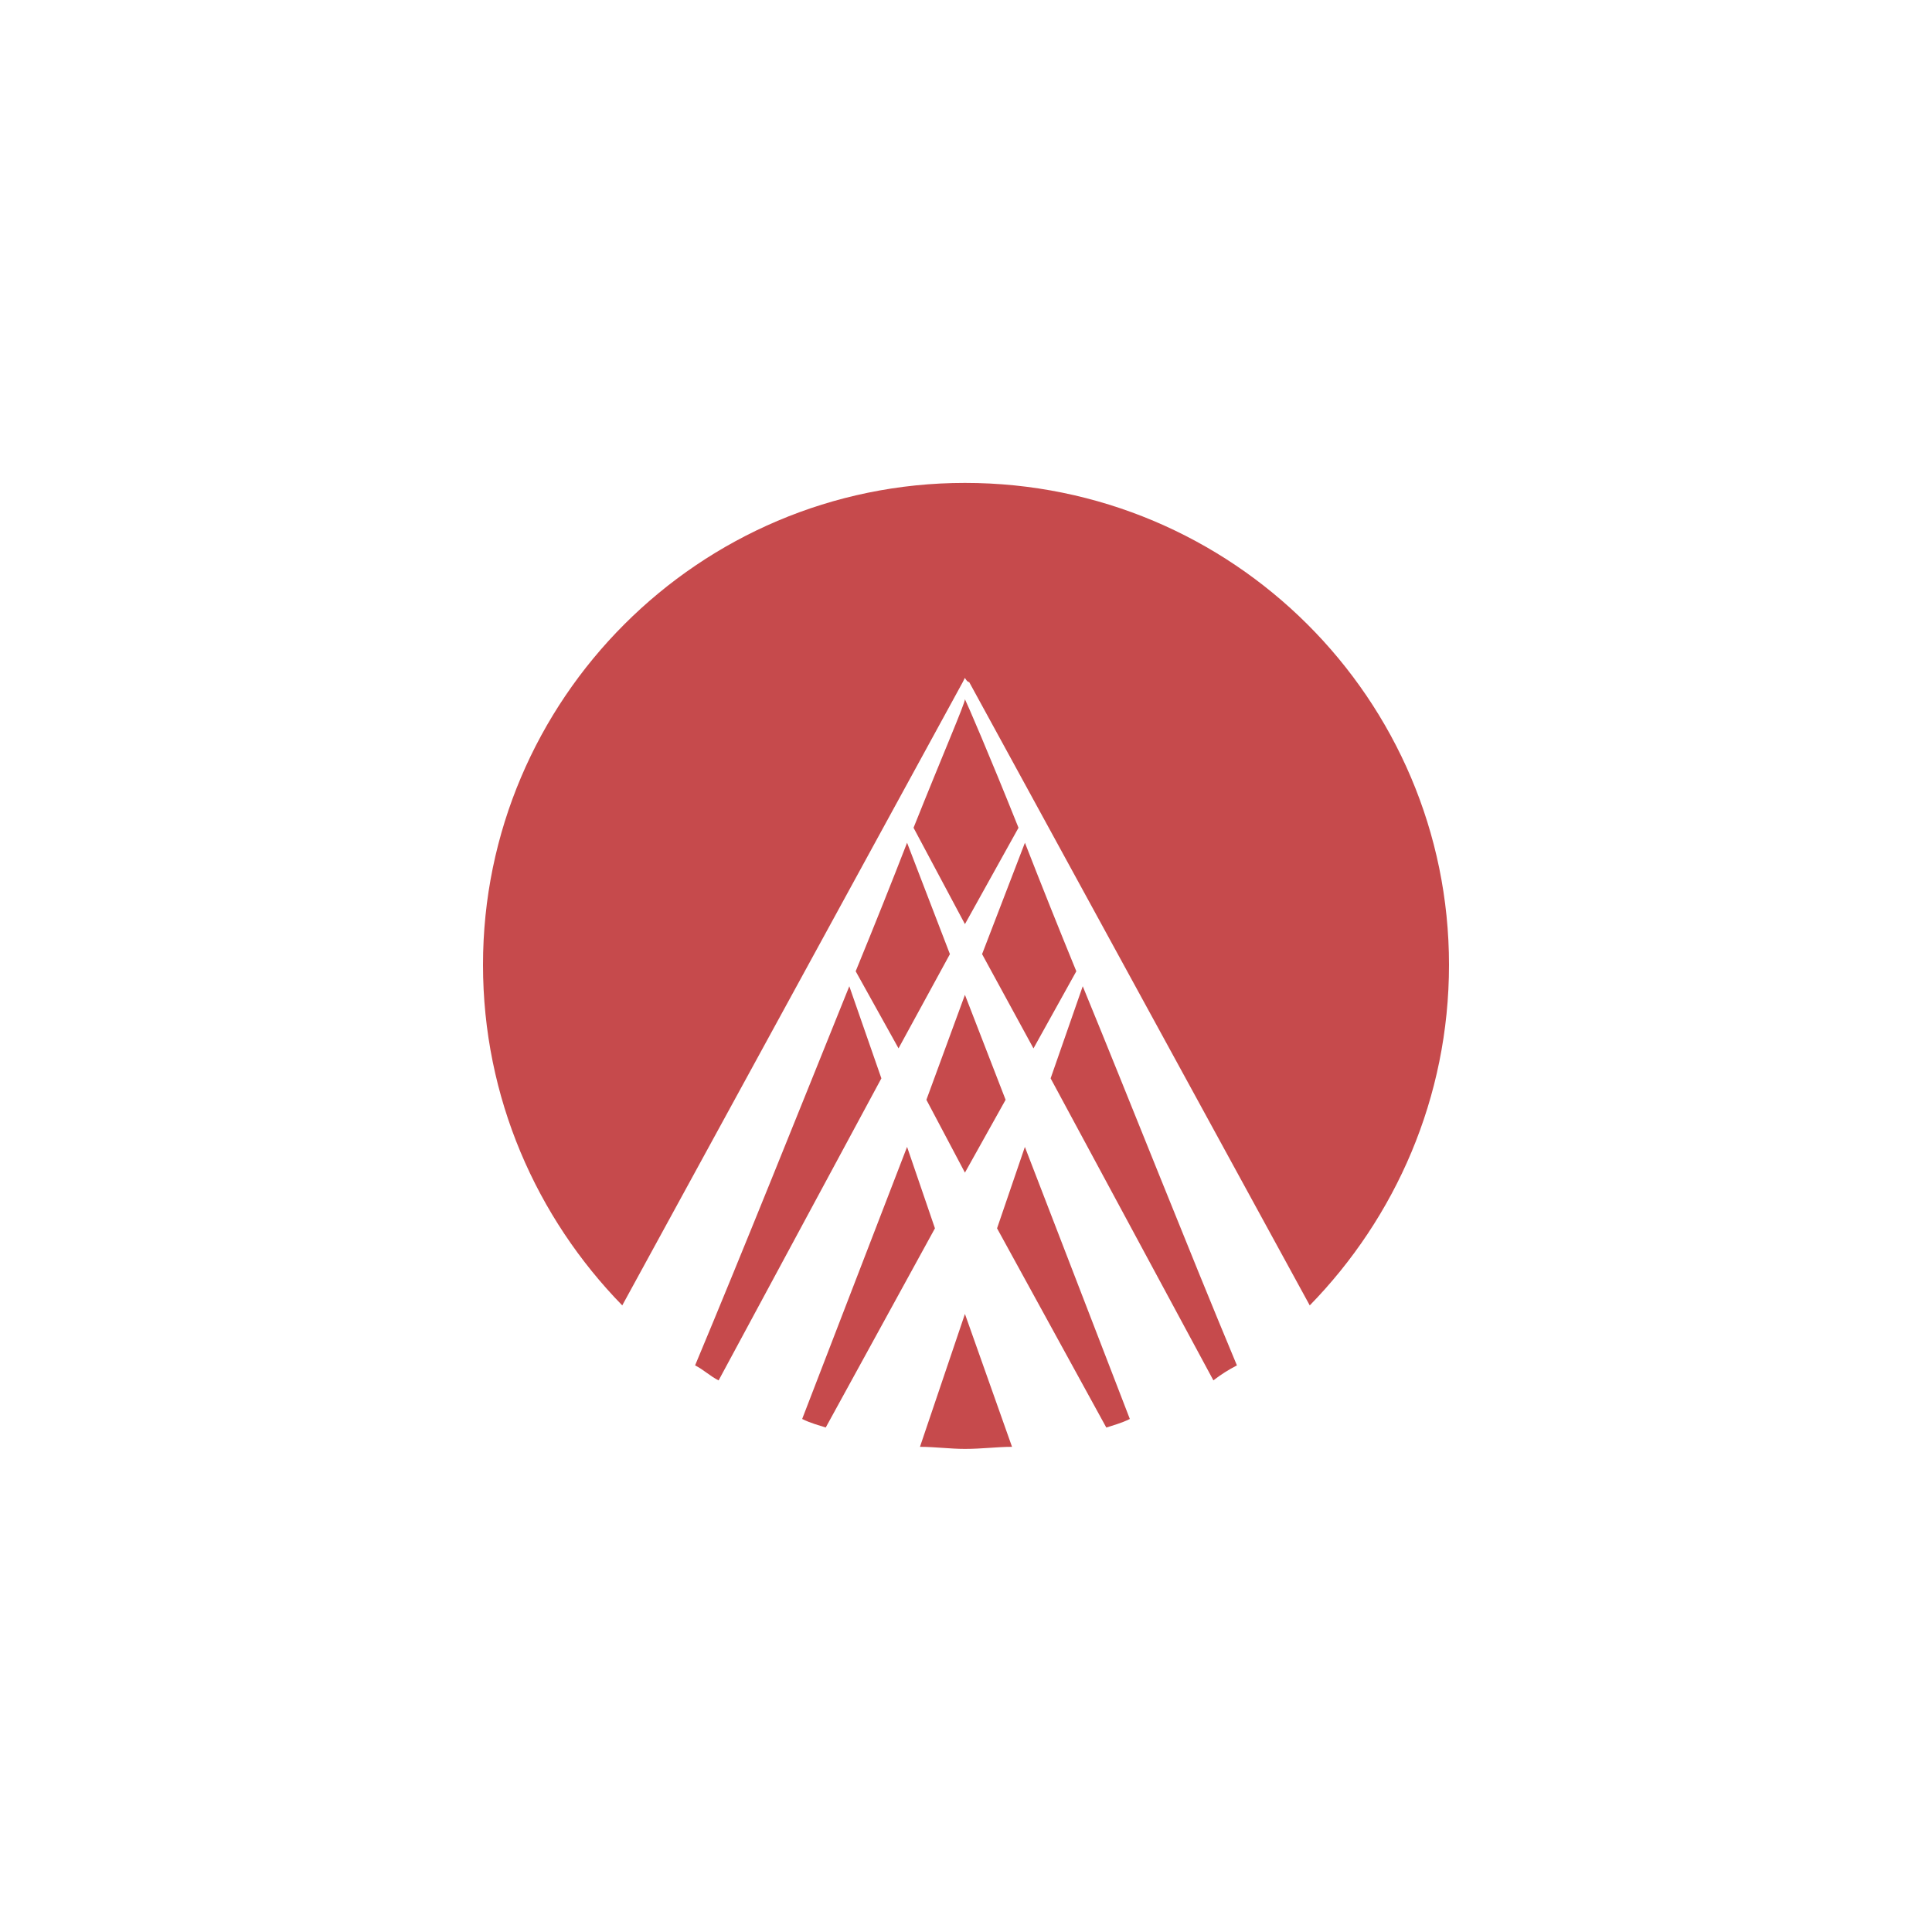
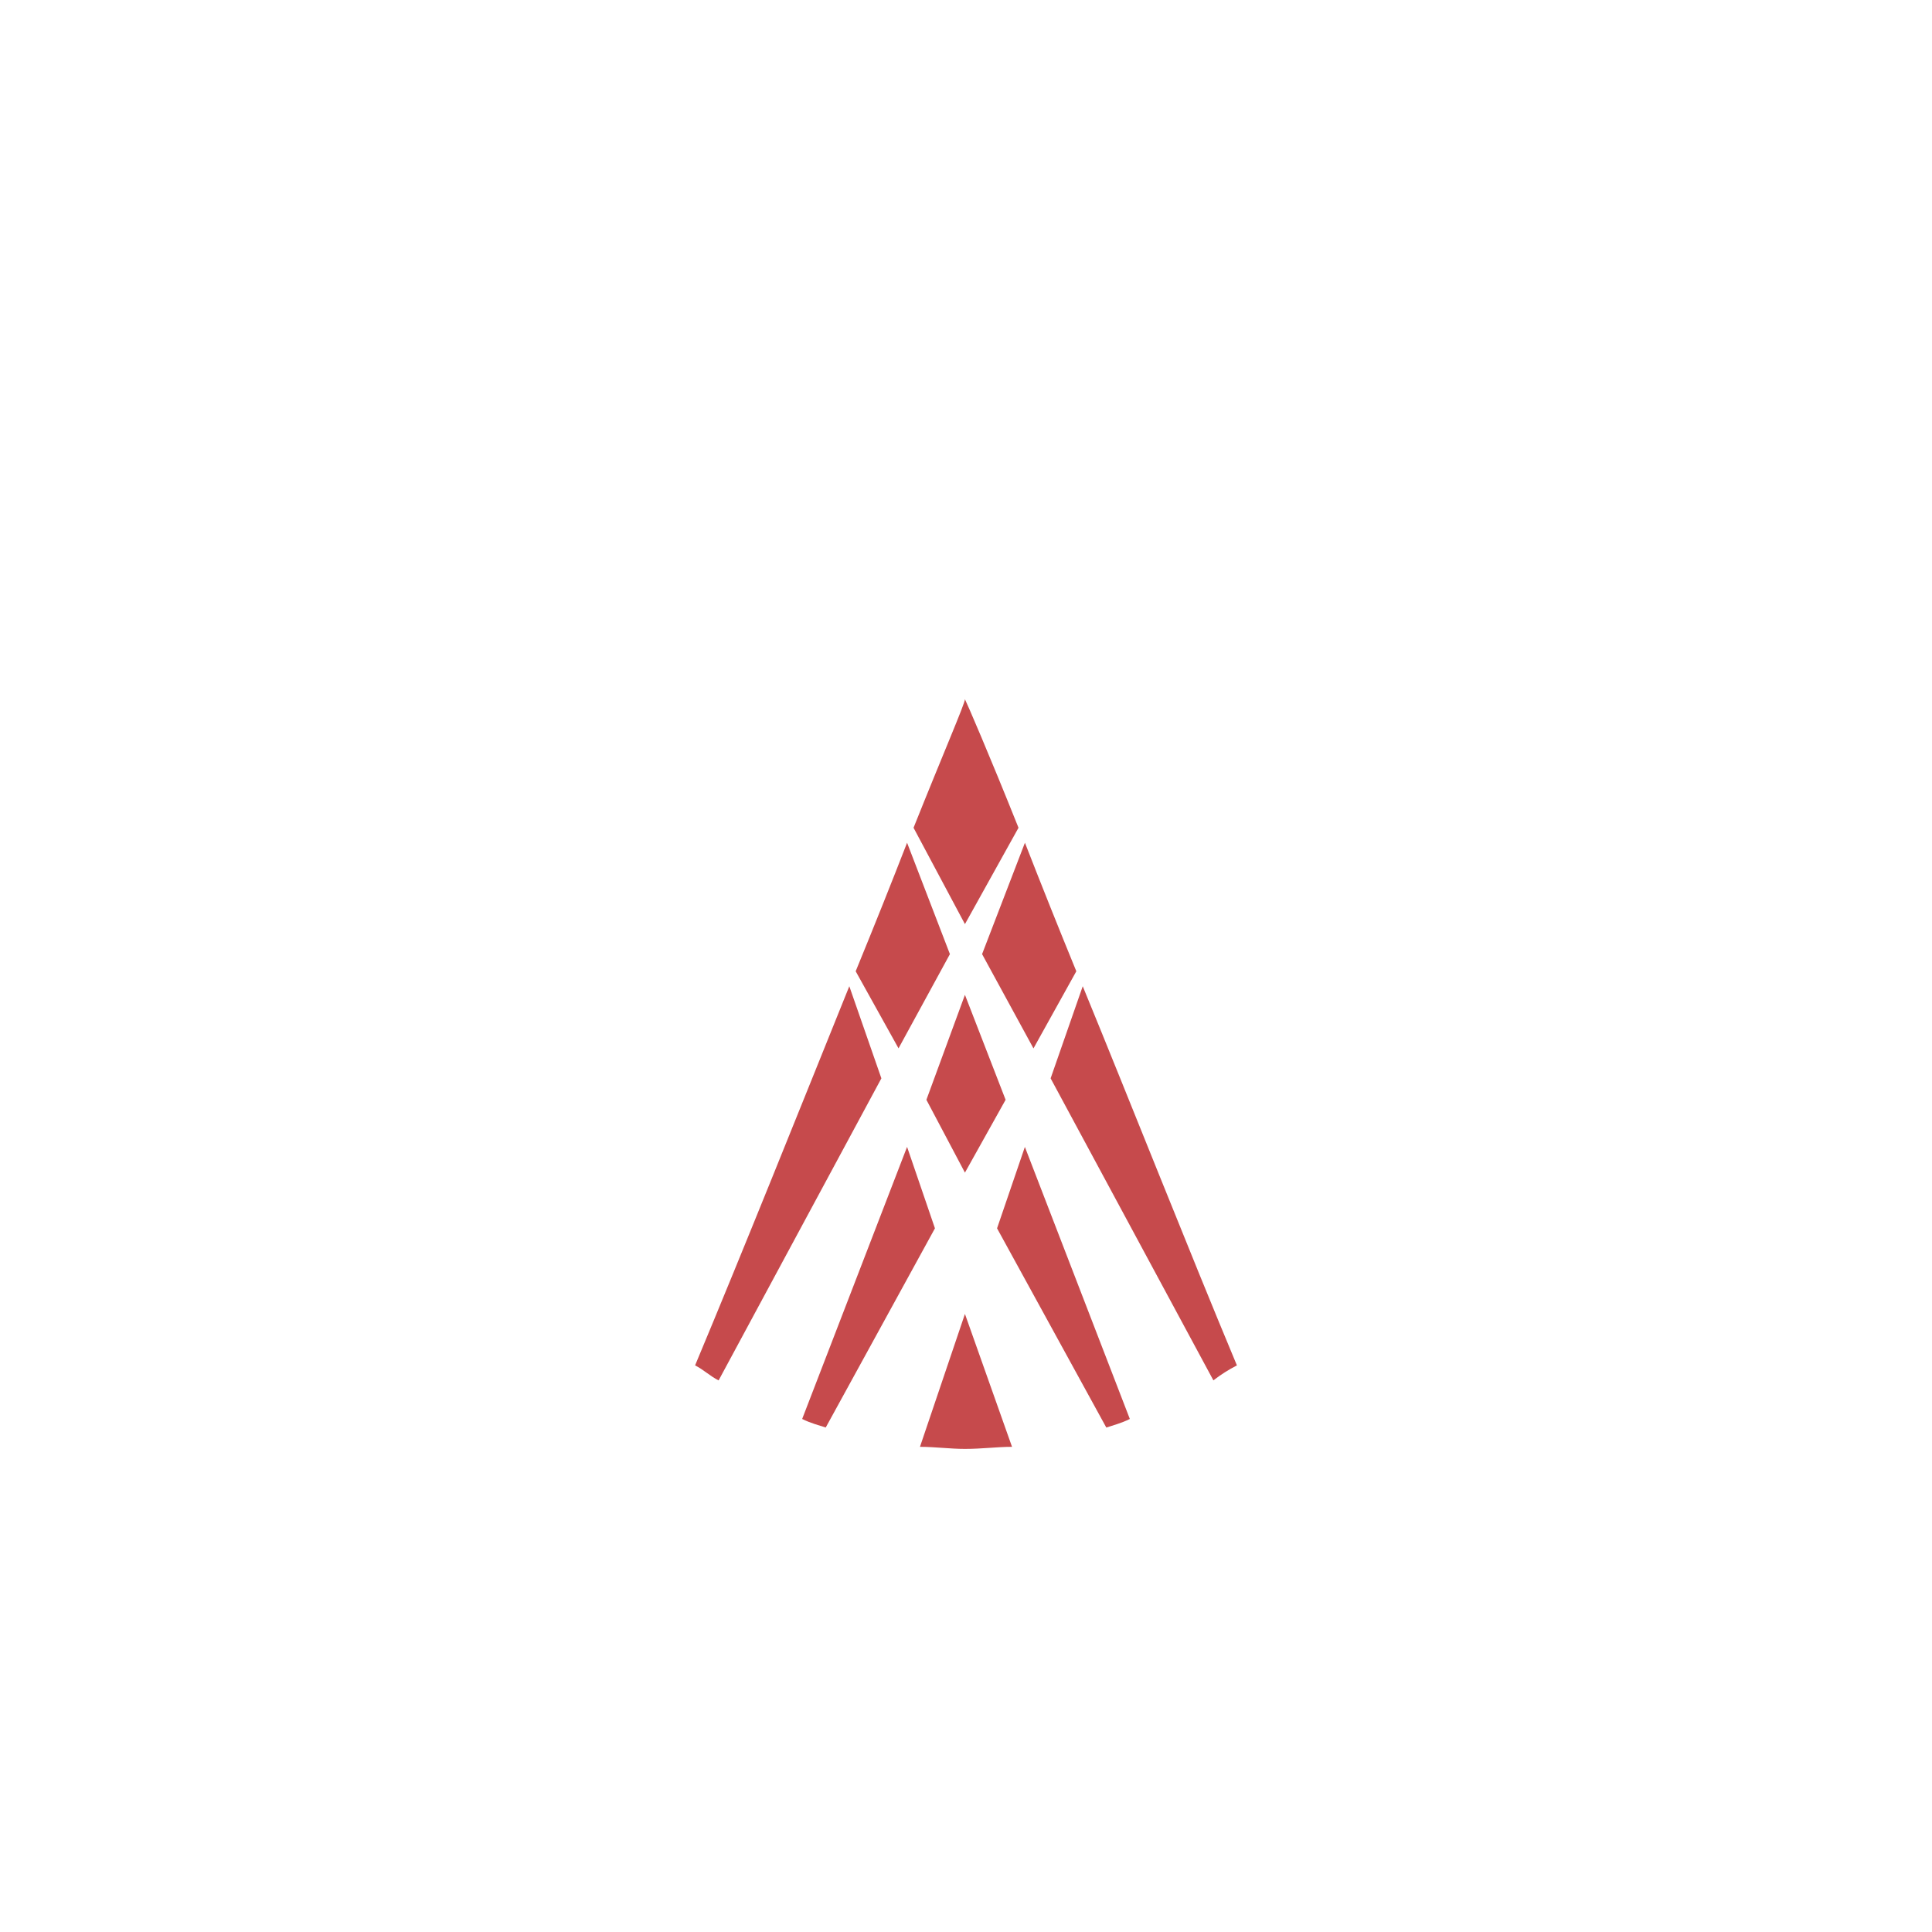
<svg xmlns="http://www.w3.org/2000/svg" width="40" height="40" viewBox="0 0 40 40" fill="none">
  <path fill-rule="evenodd" clip-rule="evenodd" d="M17.584 20.419C16.564 22.948 15.411 25.83 14.391 28.269C14.568 28.358 14.701 28.491 14.878 28.58L18.248 22.326L17.584 20.419ZM18.914 17.138L19.978 19.133L21.087 17.138C20.466 15.586 20.023 14.566 19.978 14.477C19.978 14.566 19.534 15.586 18.914 17.138ZM22.284 20.109C21.922 19.225 21.567 18.338 21.22 17.448L20.333 19.754L21.397 21.706L22.284 20.109Z" fill="#C64A4C" />
-   <path fill-rule="evenodd" clip-rule="evenodd" d="M19.933 14.122L19.977 14.034C19.977 14.034 20.022 14.122 20.066 14.122L27.117 27.027C28.891 25.209 30 22.725 30 19.976C30 14.477 25.521 9.998 19.978 9.998C14.479 9.998 10 14.477 10 19.976C10 22.726 11.109 25.209 12.883 27.027L19.933 14.122Z" fill="#C64A4C" />
  <path fill-rule="evenodd" clip-rule="evenodd" d="M20.643 25.431L22.905 29.556C23.038 29.511 23.215 29.467 23.392 29.378L21.219 23.746L20.643 25.431ZM19.978 27.204L19.047 29.955C19.357 29.955 19.667 29.998 19.978 29.998C20.333 29.998 20.643 29.955 20.953 29.955L19.978 27.204ZM22.417 20.419L21.752 22.326L25.122 28.579C25.274 28.461 25.437 28.357 25.609 28.269C24.59 25.83 23.437 22.903 22.417 20.419ZM18.78 23.745L16.608 29.378C16.785 29.467 16.962 29.511 17.096 29.555L19.357 25.431L18.78 23.745ZM20.82 22.77L19.978 20.597L19.18 22.77L19.978 24.278L20.82 22.77ZM17.716 20.109L18.603 21.705L19.667 19.754L18.78 17.448C18.47 18.247 18.116 19.133 17.716 20.109Z" fill="#C64A4C" />
</svg>